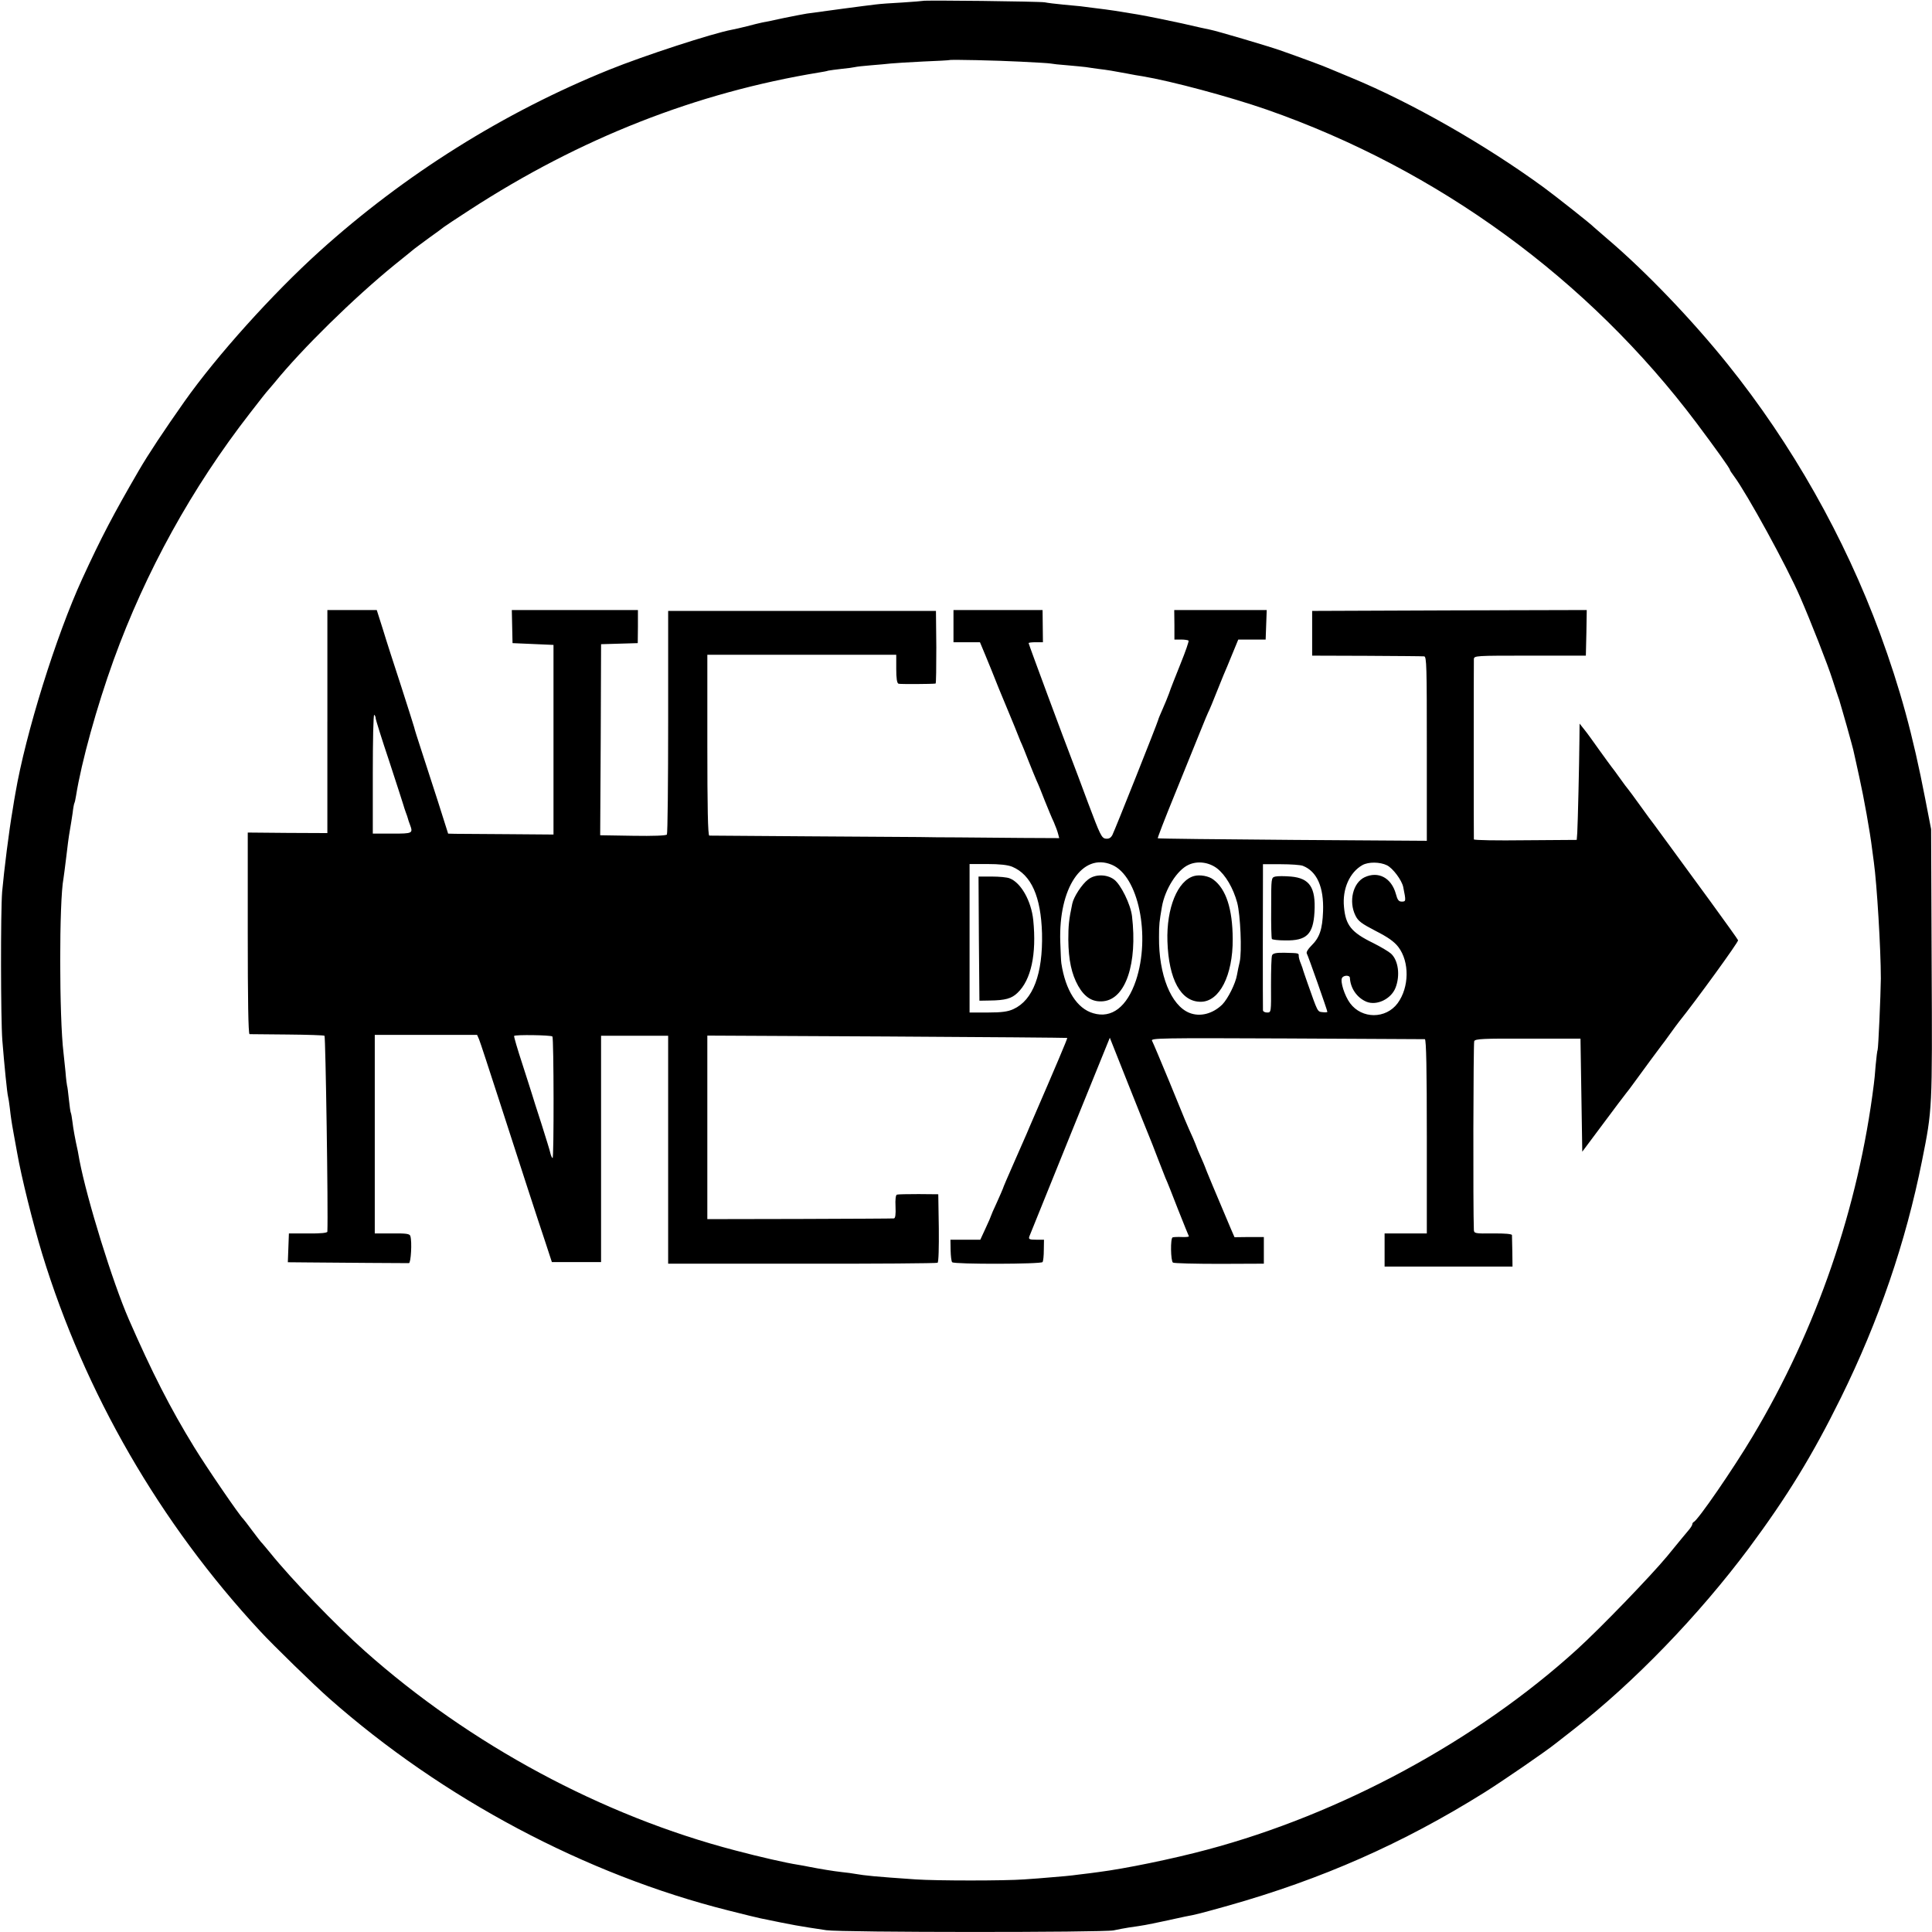
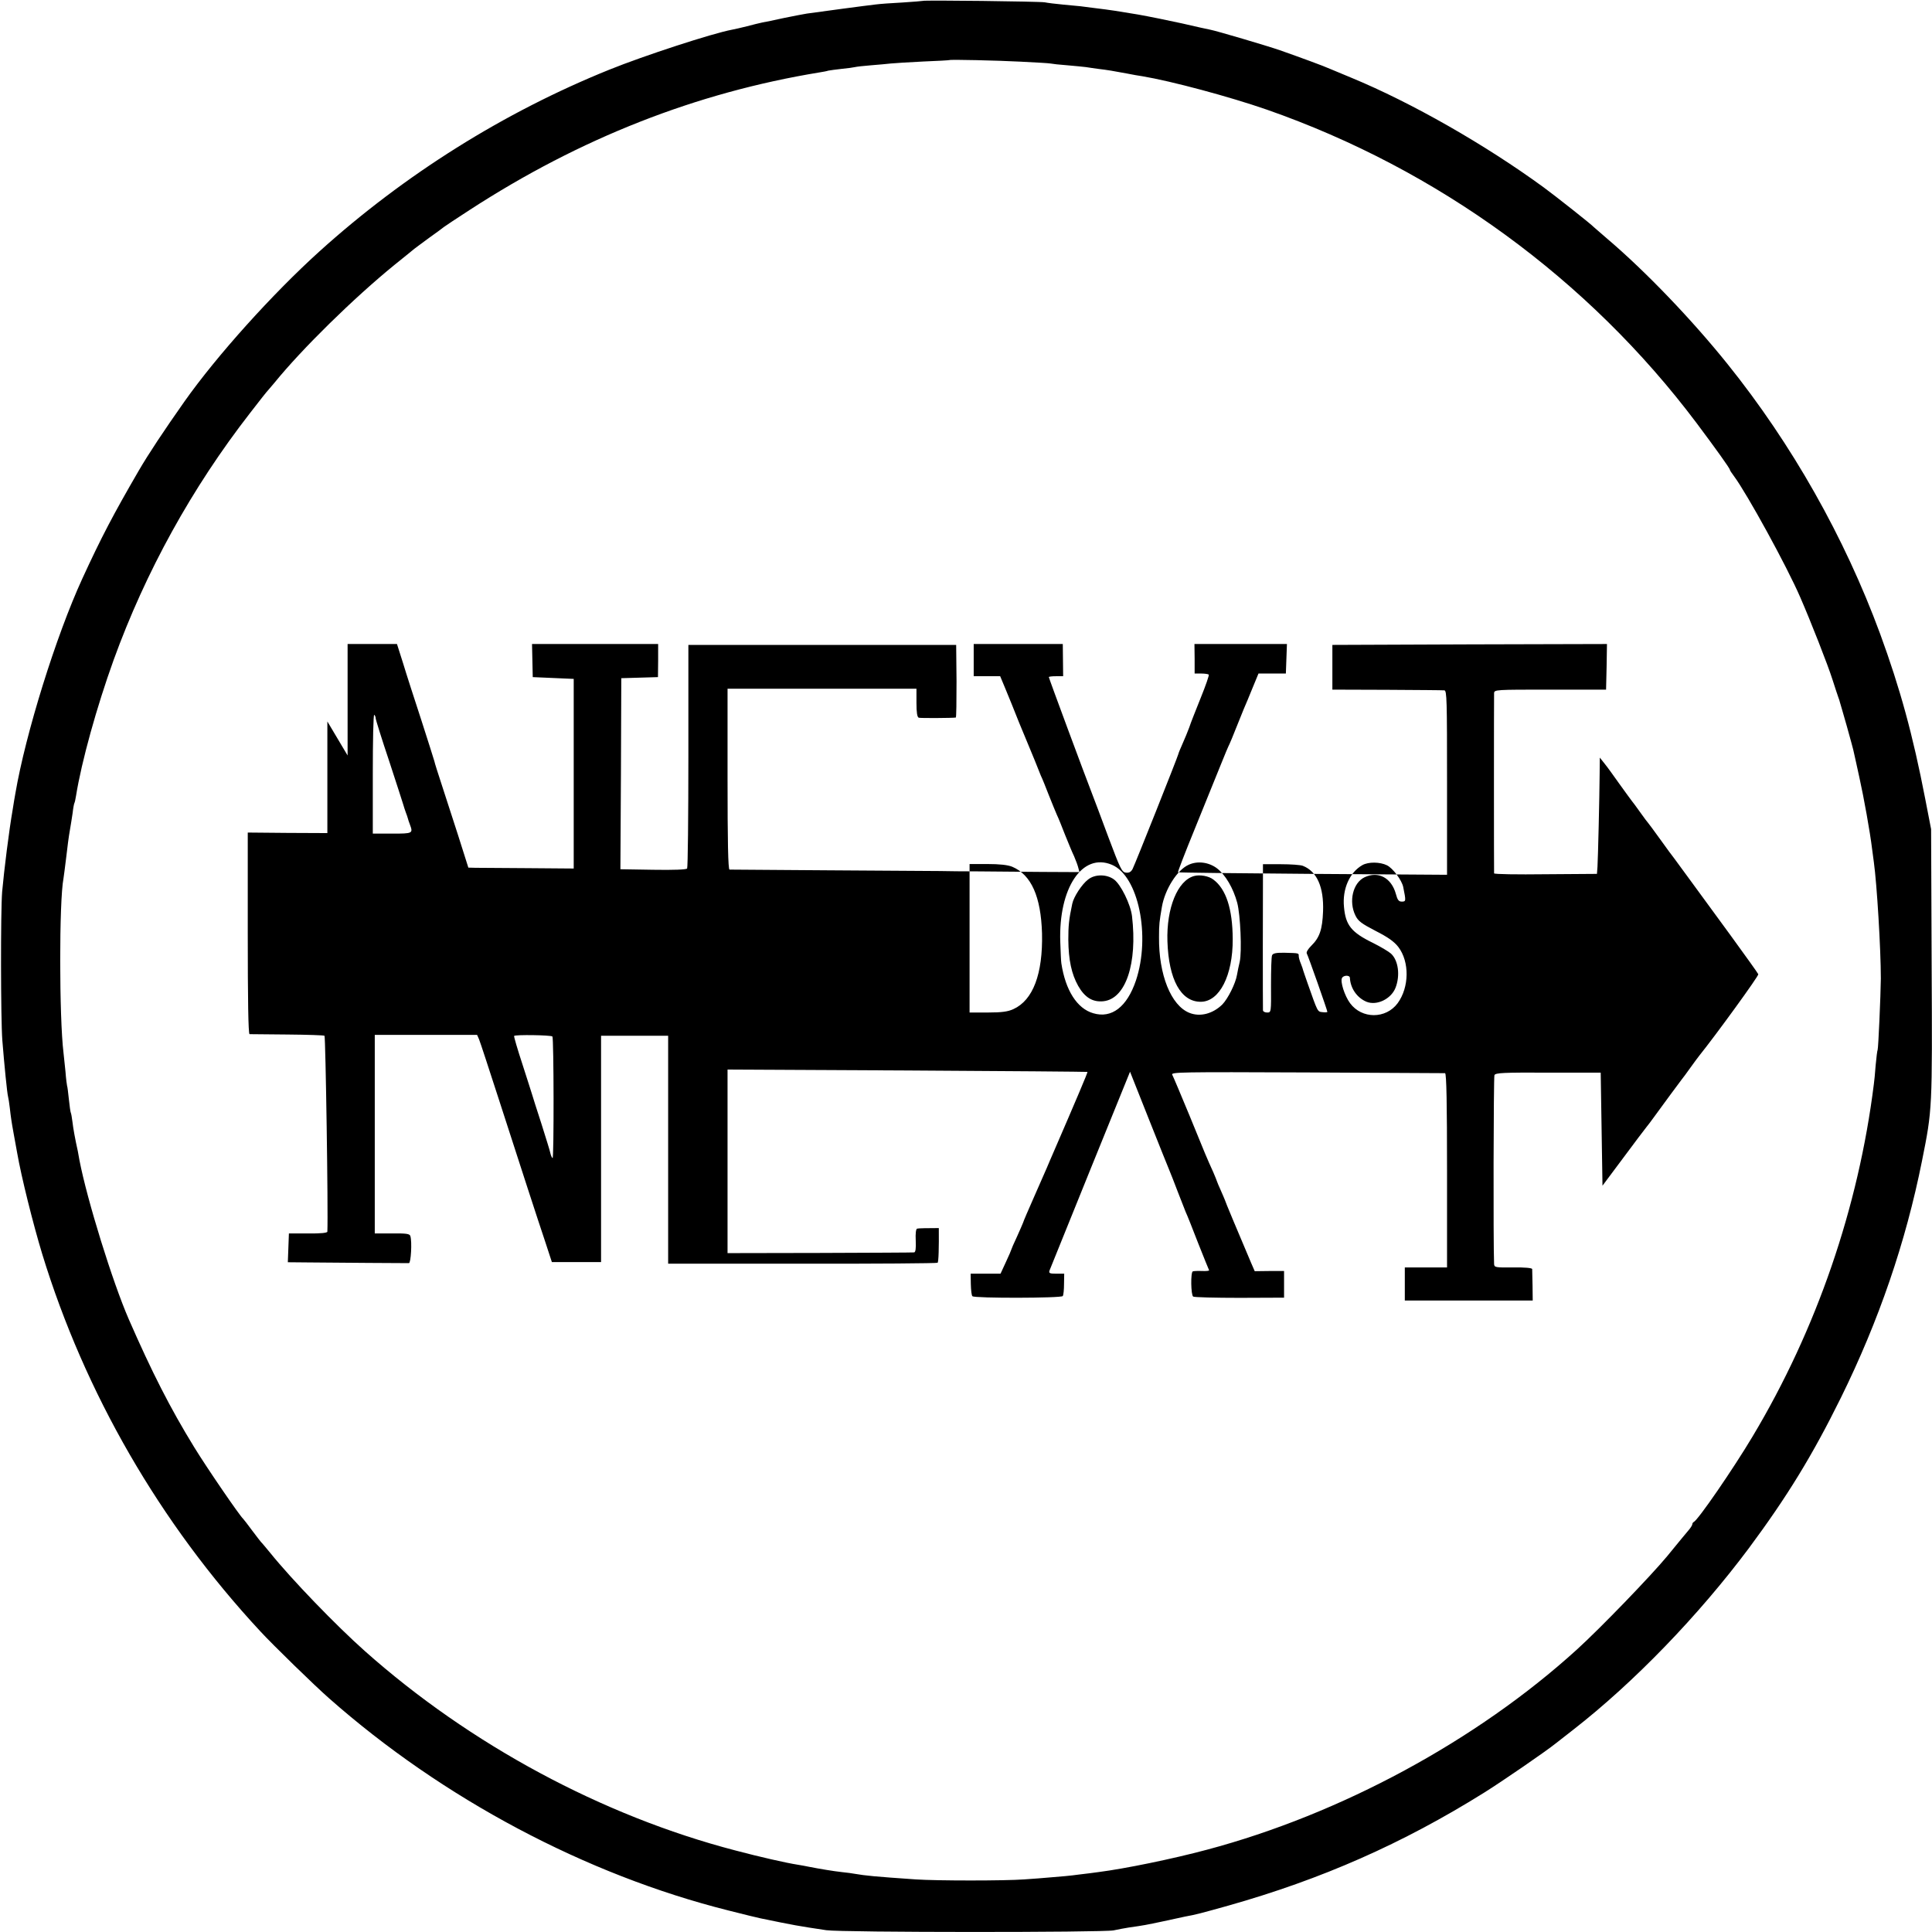
<svg xmlns="http://www.w3.org/2000/svg" version="1.0" width="1080pt" height="1080pt" viewBox="0 0 1080 1080" preserveAspectRatio="xMidYMid meet">
  <g transform="translate(0,1080) scale(0.1,-0.1)" fill="#000000" stroke="none">
    <path d="M5158 10795 c-2 -1 -52 -5 -113 -9 -60 -3 -128 -8 -150 -11 -38 -4 -330 -43 -385 -51 -14 -2 -70 -13 -125 -24 -55 -12 -111 -24 -125 -26 -14 -3 -52 -12 -85 -21 -33 -8 -70 -17 -83 -19 -108 -20 -492 -145 -687 -224 -587 -237 -1143 -585 -1620 -1016 -261 -236 -573 -582 -755 -840 -114 -162 -201 -293 -255 -386 -141 -243 -208 -370 -315 -603 -147 -320 -317 -866 -374 -1200 -3 -16 -10 -57 -15 -90 -21 -121 -48 -338 -59 -460 -9 -113 -8 -710 1 -830 11 -138 27 -298 32 -315 2 -8 7 -37 10 -65 5 -45 9 -74 21 -140 11 -60 17 -92 20 -110 23 -133 89 -397 140 -565 238 -777 658 -1505 1219 -2109 69 -75 306 -306 385 -375 634 -560 1435 -986 2233 -1186 87 -22 168 -42 180 -44 189 -39 206 -42 366 -66 90 -13 1547 -13 1606 -1 22 5 60 12 85 16 85 12 95 14 194 35 54 12 108 23 120 26 62 11 94 20 241 61 524 148 975 347 1430 631 101 63 350 234 404 278 9 7 52 41 96 75 339 264 700 638 981 1014 213 287 354 516 514 840 213 432 363 870 454 1325 58 290 58 284 54 1105 l-3 750 -33 170 c-69 357 -140 616 -252 922 -199 540 -493 1060 -853 1508 -200 249 -458 518 -672 700 -38 33 -72 62 -75 65 -12 14 -212 172 -280 222 -327 239 -739 474 -1075 613 -49 20 -103 43 -120 50 -30 14 -169 65 -280 104 -72 25 -357 109 -390 115 -13 2 -83 18 -157 35 -73 16 -185 39 -248 50 -114 19 -143 24 -250 37 -30 4 -62 8 -70 9 -8 1 -51 5 -95 9 -44 4 -91 10 -105 13 -27 5 -676 13 -682 8z m552 -340 c80 -4 152 -8 162 -10 9 -2 52 -7 95 -10 43 -4 89 -8 103 -10 14 -2 45 -7 69 -10 51 -6 87 -12 161 -26 30 -6 69 -13 85 -15 162 -27 487 -114 697 -187 956 -334 1798 -948 2402 -1752 107 -143 186 -253 186 -261 0 -3 11 -20 24 -37 73 -99 294 -501 370 -677 57 -131 154 -377 180 -460 15 -47 30 -92 33 -100 3 -8 7 -19 8 -25 2 -5 19 -66 39 -135 19 -69 38 -136 40 -150 3 -14 17 -75 30 -136 25 -112 60 -307 71 -399 4 -27 8 -61 10 -75 17 -122 39 -486 39 -650 -1 -95 -14 -392 -18 -399 -2 -3 -7 -42 -11 -86 -3 -44 -8 -91 -10 -105 -86 -690 -320 -1372 -678 -1970 -108 -181 -306 -469 -329 -478 -4 -2 -8 -8 -8 -13 0 -5 -9 -19 -19 -31 -11 -13 -66 -79 -122 -148 -93 -112 -374 -403 -504 -521 -560 -509 -1320 -920 -2068 -1119 -194 -52 -458 -106 -606 -125 -19 -3 -69 -9 -111 -14 -41 -6 -109 -12 -150 -15 -41 -4 -111 -9 -155 -12 -107 -8 -489 -8 -606 0 -233 16 -280 21 -339 31 -14 3 -47 7 -75 10 -46 5 -124 18 -185 30 -14 3 -41 8 -60 11 -65 10 -214 44 -350 80 -744 194 -1483 592 -2070 1114 -162 144 -410 401 -530 550 -25 30 -47 57 -51 60 -3 3 -25 32 -50 65 -24 33 -47 62 -50 65 -20 18 -201 282 -274 401 -134 218 -237 421 -365 714 -91 209 -233 667 -276 890 -4 22 -8 45 -9 50 -15 67 -26 128 -30 164 -3 24 -7 47 -9 50 -2 3 -7 37 -11 76 -4 38 -8 72 -10 75 -1 3 -6 39 -9 80 -4 41 -9 89 -11 105 -24 196 -25 847 0 975 2 9 8 62 15 116 6 55 15 122 20 149 5 28 12 73 16 100 3 28 8 53 10 56 2 3 6 21 9 40 31 193 116 498 210 759 179 494 438 963 762 1380 53 69 99 127 103 130 3 3 18 21 34 40 156 192 445 475 671 659 55 44 105 85 111 90 7 5 45 34 85 63 41 29 76 55 79 58 3 3 68 46 145 96 619 402 1267 656 1955 769 19 3 42 7 50 10 8 2 42 6 75 10 33 3 67 8 75 10 8 2 49 7 90 10 41 3 91 8 110 10 19 2 100 7 180 11 80 3 146 7 147 8 5 4 269 -2 403 -9z" />
-     <path d="M1830 6767 l0 -624 -223 1 -222 2 0 -563 c0 -368 3 -563 10 -564 6 0 101 -1 212 -2 111 -1 204 -4 207 -7 6 -7 21 -979 16 -1095 0 -7 -39 -11 -107 -10 l-108 0 -3 -81 -3 -80 108 -1 c168 -2 557 -4 569 -4 11 1 18 119 8 151 -3 13 -22 16 -102 15 l-97 0 0 555 0 555 286 0 286 0 11 -25 c6 -14 56 -167 112 -340 129 -399 212 -655 259 -795 l36 -110 138 0 137 0 0 632 0 633 188 0 187 0 0 -637 0 -637 748 0 c412 -1 753 2 758 5 6 3 8 86 7 194 l-3 189 -110 1 c-60 0 -115 -1 -121 -3 -7 -2 -10 -27 -8 -67 2 -44 -1 -65 -9 -66 -7 -1 -244 -2 -527 -3 l-516 -1 0 513 0 513 1004 -5 c553 -3 1006 -7 1008 -8 2 -3 -62 -154 -198 -468 -6 -14 -12 -27 -13 -30 -2 -6 -11 -27 -85 -195 -34 -77 -63 -144 -64 -150 -2 -5 -17 -41 -34 -78 -18 -38 -32 -71 -32 -73 0 -2 -13 -33 -30 -69 l-30 -65 -83 0 -84 0 1 -59 c1 -33 4 -63 9 -67 12 -12 498 -11 505 1 4 6 7 36 7 67 l1 58 -44 0 c-38 0 -43 3 -38 18 4 9 106 263 228 564 l222 547 104 -262 c57 -144 110 -275 117 -292 7 -16 27 -68 45 -115 18 -47 38 -98 45 -115 8 -16 39 -95 70 -175 32 -80 59 -148 61 -151 1 -3 -16 -5 -39 -4 -23 1 -46 0 -52 -2 -13 -4 -11 -133 2 -141 6 -4 123 -7 260 -7 l248 1 0 74 0 75 -82 0 -82 -1 -20 46 c-79 186 -146 346 -146 350 -1 3 -11 27 -23 54 -12 27 -22 50 -22 52 0 2 -10 26 -21 52 -35 77 -44 98 -133 317 -48 116 -91 218 -96 227 -9 15 43 16 753 13 419 -2 767 -4 772 -4 8 -1 11 -174 11 -544 l0 -542 -118 0 -118 0 0 -92 0 -93 358 0 357 0 -1 83 c-1 45 -2 87 -2 93 -1 6 -40 10 -107 9 -99 -1 -105 0 -106 20 -5 115 -3 1044 2 1055 6 13 49 15 301 14 l293 0 5 -316 5 -316 115 154 c63 85 122 163 131 174 8 10 23 29 32 42 60 83 158 215 165 224 5 6 27 35 48 65 22 30 44 61 51 69 91 113 333 446 329 454 -2 6 -72 103 -154 216 -83 113 -186 254 -229 313 -43 59 -83 113 -88 120 -6 7 -40 53 -75 102 -36 50 -67 92 -70 95 -3 3 -23 29 -44 59 -21 30 -43 59 -48 65 -5 6 -35 48 -67 92 -32 45 -69 97 -84 115 l-27 34 -1 -95 c-1 -129 -9 -466 -12 -515 l-3 -40 -287 -2 c-158 -2 -287 0 -288 5 -1 10 -1 982 0 1007 1 20 8 20 314 20 l312 0 3 128 2 127 -767 -2 -768 -3 0 -125 0 -125 305 -1 c168 -1 312 -2 321 -3 14 -1 15 -56 15 -516 l0 -515 -750 5 c-413 3 -752 7 -754 9 -2 2 40 111 94 243 53 131 117 288 141 348 24 61 48 117 53 126 4 8 20 47 35 85 15 38 35 87 44 109 10 22 32 76 50 120 l33 80 76 0 77 0 3 83 3 82 -259 0 -258 0 1 -82 0 -83 37 0 c20 0 39 -3 42 -6 3 -3 -17 -61 -45 -130 -27 -68 -57 -142 -64 -165 -8 -22 -25 -63 -37 -90 -12 -27 -23 -53 -24 -59 -3 -15 -242 -616 -256 -643 -9 -16 -19 -22 -37 -20 -23 3 -31 20 -98 198 -40 107 -81 218 -92 245 -36 92 -241 644 -241 650 0 3 18 5 40 5 l40 0 -1 90 -1 90 -249 0 -249 0 0 -90 0 -90 74 0 74 0 30 -72 c17 -40 51 -125 76 -188 26 -63 51 -124 56 -135 5 -11 19 -45 31 -75 12 -30 27 -68 34 -85 8 -16 28 -66 45 -110 17 -44 38 -93 45 -110 8 -16 28 -66 45 -110 18 -44 40 -99 51 -121 10 -23 21 -53 24 -66 l6 -23 -208 1 c-114 1 -273 2 -353 3 -80 0 -179 1 -220 2 -41 0 -320 2 -620 4 -300 2 -550 4 -555 4 -8 1 -11 161 -11 506 l0 505 528 0 528 0 0 -79 c0 -54 4 -80 13 -83 9 -3 187 -2 207 1 3 1 4 92 4 203 l-2 203 -748 0 -749 0 0 -620 c0 -341 -3 -624 -7 -630 -4 -6 -75 -9 -190 -7 l-183 3 3 534 2 534 103 3 102 3 1 93 0 92 -353 0 -352 0 2 -92 2 -93 115 -5 114 -5 0 -530 0 -530 -254 2 c-140 1 -273 2 -295 2 l-40 1 -58 183 c-32 100 -74 229 -93 287 -19 58 -37 114 -39 125 -3 11 -36 115 -73 230 -38 116 -84 258 -102 318 l-34 107 -138 0 -138 0 0 -623z m270 18 c0 -7 34 -116 76 -241 41 -126 77 -236 79 -244 2 -8 8 -26 13 -40 5 -14 11 -29 12 -35 1 -5 6 -20 11 -33 19 -51 17 -52 -99 -52 l-108 0 0 334 c0 184 3 333 8 330 4 -3 8 -11 8 -19z m4115 -819 c149 -62 218 -398 135 -647 -50 -148 -136 -214 -239 -183 -90 26 -155 128 -178 279 -2 11 -4 65 -6 120 -10 301 123 500 288 431z m588 -20 c48 -37 91 -111 113 -192 18 -67 27 -273 14 -331 -5 -21 -12 -53 -15 -72 -8 -49 -51 -134 -82 -166 -53 -52 -124 -71 -184 -47 -103 41 -172 213 -170 424 0 73 2 85 16 168 17 99 86 208 150 236 50 23 113 14 158 -20z m950 17 c33 -16 83 -83 91 -121 16 -79 16 -82 -8 -82 -17 0 -24 9 -33 43 -25 90 -98 129 -175 93 -65 -31 -90 -135 -51 -214 15 -31 34 -45 113 -86 69 -35 104 -60 127 -90 63 -83 61 -225 -4 -314 -66 -89 -200 -89 -266 0 -31 42 -56 122 -45 141 8 16 43 17 44 1 3 -59 40 -112 93 -134 57 -23 137 15 162 78 27 69 16 153 -25 191 -12 11 -57 38 -101 60 -121 59 -153 99 -162 201 -10 101 32 194 103 234 34 19 98 18 137 -1z m-2095 -8 c107 -45 161 -167 167 -373 5 -226 -50 -373 -160 -423 -30 -14 -65 -19 -142 -19 l-103 0 0 415 0 415 100 0 c68 0 113 -5 138 -15z m1625 5 c79 -31 118 -119 113 -255 -4 -101 -19 -146 -66 -192 -18 -18 -29 -36 -25 -43 7 -11 115 -318 115 -326 0 -3 -12 -4 -27 -2 -29 3 -26 -1 -84 163 -12 33 -22 65 -24 70 -1 6 -7 23 -13 38 -7 16 -12 35 -12 43 0 16 3 16 -78 18 -48 1 -66 -3 -71 -14 -4 -8 -6 -84 -6 -167 1 -153 1 -153 -22 -153 -13 0 -23 6 -23 13 -1 15 -1 679 0 759 l0 57 100 0 c56 0 111 -4 123 -9z m-4195 -954 c8 -9 9 -685 1 -680 -4 2 -9 14 -12 26 -2 13 -26 88 -51 168 -26 80 -49 152 -51 160 -2 8 -27 84 -54 169 -28 85 -49 157 -47 160 5 8 205 5 214 -3z" />
+     <path d="M1830 6767 l0 -624 -223 1 -222 2 0 -563 c0 -368 3 -563 10 -564 6 0 101 -1 212 -2 111 -1 204 -4 207 -7 6 -7 21 -979 16 -1095 0 -7 -39 -11 -107 -10 l-108 0 -3 -81 -3 -80 108 -1 c168 -2 557 -4 569 -4 11 1 18 119 8 151 -3 13 -22 16 -102 15 l-97 0 0 555 0 555 286 0 286 0 11 -25 c6 -14 56 -167 112 -340 129 -399 212 -655 259 -795 l36 -110 138 0 137 0 0 632 0 633 188 0 187 0 0 -637 0 -637 748 0 c412 -1 753 2 758 5 6 3 8 86 7 194 c-60 0 -115 -1 -121 -3 -7 -2 -10 -27 -8 -67 2 -44 -1 -65 -9 -66 -7 -1 -244 -2 -527 -3 l-516 -1 0 513 0 513 1004 -5 c553 -3 1006 -7 1008 -8 2 -3 -62 -154 -198 -468 -6 -14 -12 -27 -13 -30 -2 -6 -11 -27 -85 -195 -34 -77 -63 -144 -64 -150 -2 -5 -17 -41 -34 -78 -18 -38 -32 -71 -32 -73 0 -2 -13 -33 -30 -69 l-30 -65 -83 0 -84 0 1 -59 c1 -33 4 -63 9 -67 12 -12 498 -11 505 1 4 6 7 36 7 67 l1 58 -44 0 c-38 0 -43 3 -38 18 4 9 106 263 228 564 l222 547 104 -262 c57 -144 110 -275 117 -292 7 -16 27 -68 45 -115 18 -47 38 -98 45 -115 8 -16 39 -95 70 -175 32 -80 59 -148 61 -151 1 -3 -16 -5 -39 -4 -23 1 -46 0 -52 -2 -13 -4 -11 -133 2 -141 6 -4 123 -7 260 -7 l248 1 0 74 0 75 -82 0 -82 -1 -20 46 c-79 186 -146 346 -146 350 -1 3 -11 27 -23 54 -12 27 -22 50 -22 52 0 2 -10 26 -21 52 -35 77 -44 98 -133 317 -48 116 -91 218 -96 227 -9 15 43 16 753 13 419 -2 767 -4 772 -4 8 -1 11 -174 11 -544 l0 -542 -118 0 -118 0 0 -92 0 -93 358 0 357 0 -1 83 c-1 45 -2 87 -2 93 -1 6 -40 10 -107 9 -99 -1 -105 0 -106 20 -5 115 -3 1044 2 1055 6 13 49 15 301 14 l293 0 5 -316 5 -316 115 154 c63 85 122 163 131 174 8 10 23 29 32 42 60 83 158 215 165 224 5 6 27 35 48 65 22 30 44 61 51 69 91 113 333 446 329 454 -2 6 -72 103 -154 216 -83 113 -186 254 -229 313 -43 59 -83 113 -88 120 -6 7 -40 53 -75 102 -36 50 -67 92 -70 95 -3 3 -23 29 -44 59 -21 30 -43 59 -48 65 -5 6 -35 48 -67 92 -32 45 -69 97 -84 115 l-27 34 -1 -95 c-1 -129 -9 -466 -12 -515 l-3 -40 -287 -2 c-158 -2 -287 0 -288 5 -1 10 -1 982 0 1007 1 20 8 20 314 20 l312 0 3 128 2 127 -767 -2 -768 -3 0 -125 0 -125 305 -1 c168 -1 312 -2 321 -3 14 -1 15 -56 15 -516 l0 -515 -750 5 c-413 3 -752 7 -754 9 -2 2 40 111 94 243 53 131 117 288 141 348 24 61 48 117 53 126 4 8 20 47 35 85 15 38 35 87 44 109 10 22 32 76 50 120 l33 80 76 0 77 0 3 83 3 82 -259 0 -258 0 1 -82 0 -83 37 0 c20 0 39 -3 42 -6 3 -3 -17 -61 -45 -130 -27 -68 -57 -142 -64 -165 -8 -22 -25 -63 -37 -90 -12 -27 -23 -53 -24 -59 -3 -15 -242 -616 -256 -643 -9 -16 -19 -22 -37 -20 -23 3 -31 20 -98 198 -40 107 -81 218 -92 245 -36 92 -241 644 -241 650 0 3 18 5 40 5 l40 0 -1 90 -1 90 -249 0 -249 0 0 -90 0 -90 74 0 74 0 30 -72 c17 -40 51 -125 76 -188 26 -63 51 -124 56 -135 5 -11 19 -45 31 -75 12 -30 27 -68 34 -85 8 -16 28 -66 45 -110 17 -44 38 -93 45 -110 8 -16 28 -66 45 -110 18 -44 40 -99 51 -121 10 -23 21 -53 24 -66 l6 -23 -208 1 c-114 1 -273 2 -353 3 -80 0 -179 1 -220 2 -41 0 -320 2 -620 4 -300 2 -550 4 -555 4 -8 1 -11 161 -11 506 l0 505 528 0 528 0 0 -79 c0 -54 4 -80 13 -83 9 -3 187 -2 207 1 3 1 4 92 4 203 l-2 203 -748 0 -749 0 0 -620 c0 -341 -3 -624 -7 -630 -4 -6 -75 -9 -190 -7 l-183 3 3 534 2 534 103 3 102 3 1 93 0 92 -353 0 -352 0 2 -92 2 -93 115 -5 114 -5 0 -530 0 -530 -254 2 c-140 1 -273 2 -295 2 l-40 1 -58 183 c-32 100 -74 229 -93 287 -19 58 -37 114 -39 125 -3 11 -36 115 -73 230 -38 116 -84 258 -102 318 l-34 107 -138 0 -138 0 0 -623z m270 18 c0 -7 34 -116 76 -241 41 -126 77 -236 79 -244 2 -8 8 -26 13 -40 5 -14 11 -29 12 -35 1 -5 6 -20 11 -33 19 -51 17 -52 -99 -52 l-108 0 0 334 c0 184 3 333 8 330 4 -3 8 -11 8 -19z m4115 -819 c149 -62 218 -398 135 -647 -50 -148 -136 -214 -239 -183 -90 26 -155 128 -178 279 -2 11 -4 65 -6 120 -10 301 123 500 288 431z m588 -20 c48 -37 91 -111 113 -192 18 -67 27 -273 14 -331 -5 -21 -12 -53 -15 -72 -8 -49 -51 -134 -82 -166 -53 -52 -124 -71 -184 -47 -103 41 -172 213 -170 424 0 73 2 85 16 168 17 99 86 208 150 236 50 23 113 14 158 -20z m950 17 c33 -16 83 -83 91 -121 16 -79 16 -82 -8 -82 -17 0 -24 9 -33 43 -25 90 -98 129 -175 93 -65 -31 -90 -135 -51 -214 15 -31 34 -45 113 -86 69 -35 104 -60 127 -90 63 -83 61 -225 -4 -314 -66 -89 -200 -89 -266 0 -31 42 -56 122 -45 141 8 16 43 17 44 1 3 -59 40 -112 93 -134 57 -23 137 15 162 78 27 69 16 153 -25 191 -12 11 -57 38 -101 60 -121 59 -153 99 -162 201 -10 101 32 194 103 234 34 19 98 18 137 -1z m-2095 -8 c107 -45 161 -167 167 -373 5 -226 -50 -373 -160 -423 -30 -14 -65 -19 -142 -19 l-103 0 0 415 0 415 100 0 c68 0 113 -5 138 -15z m1625 5 c79 -31 118 -119 113 -255 -4 -101 -19 -146 -66 -192 -18 -18 -29 -36 -25 -43 7 -11 115 -318 115 -326 0 -3 -12 -4 -27 -2 -29 3 -26 -1 -84 163 -12 33 -22 65 -24 70 -1 6 -7 23 -13 38 -7 16 -12 35 -12 43 0 16 3 16 -78 18 -48 1 -66 -3 -71 -14 -4 -8 -6 -84 -6 -167 1 -153 1 -153 -22 -153 -13 0 -23 6 -23 13 -1 15 -1 679 0 759 l0 57 100 0 c56 0 111 -4 123 -9z m-4195 -954 c8 -9 9 -685 1 -680 -4 2 -9 14 -12 26 -2 13 -26 88 -51 168 -26 80 -49 152 -51 160 -2 8 -27 84 -54 169 -28 85 -49 157 -47 160 5 8 205 5 214 -3z" />
    <path d="M6082 5883 c-34 -26 -80 -96 -88 -135 -19 -89 -22 -123 -22 -201 1 -113 18 -192 55 -258 37 -65 81 -92 141 -86 125 13 191 211 160 476 -8 66 -63 178 -101 205 -41 30 -107 30 -145 -1z" />
    <path d="M6675 5903 c-92 -25 -155 -179 -149 -365 7 -214 75 -338 186 -338 105 0 180 147 179 351 -1 168 -37 279 -108 332 -25 20 -76 29 -108 20z" />
-     <path d="M5472 5553 l3 -347 57 1 c88 1 123 11 156 43 76 72 107 216 88 406 -11 108 -69 210 -132 234 -14 6 -59 10 -100 10 l-74 0 2 -347z" />
-     <path d="M7129 5900 c-23 -6 -23 -7 -23 -174 -1 -92 1 -171 4 -175 3 -4 36 -8 75 -8 119 -2 156 34 163 158 8 138 -27 190 -132 199 -35 3 -74 3 -87 0z" />
  </g>
</svg>